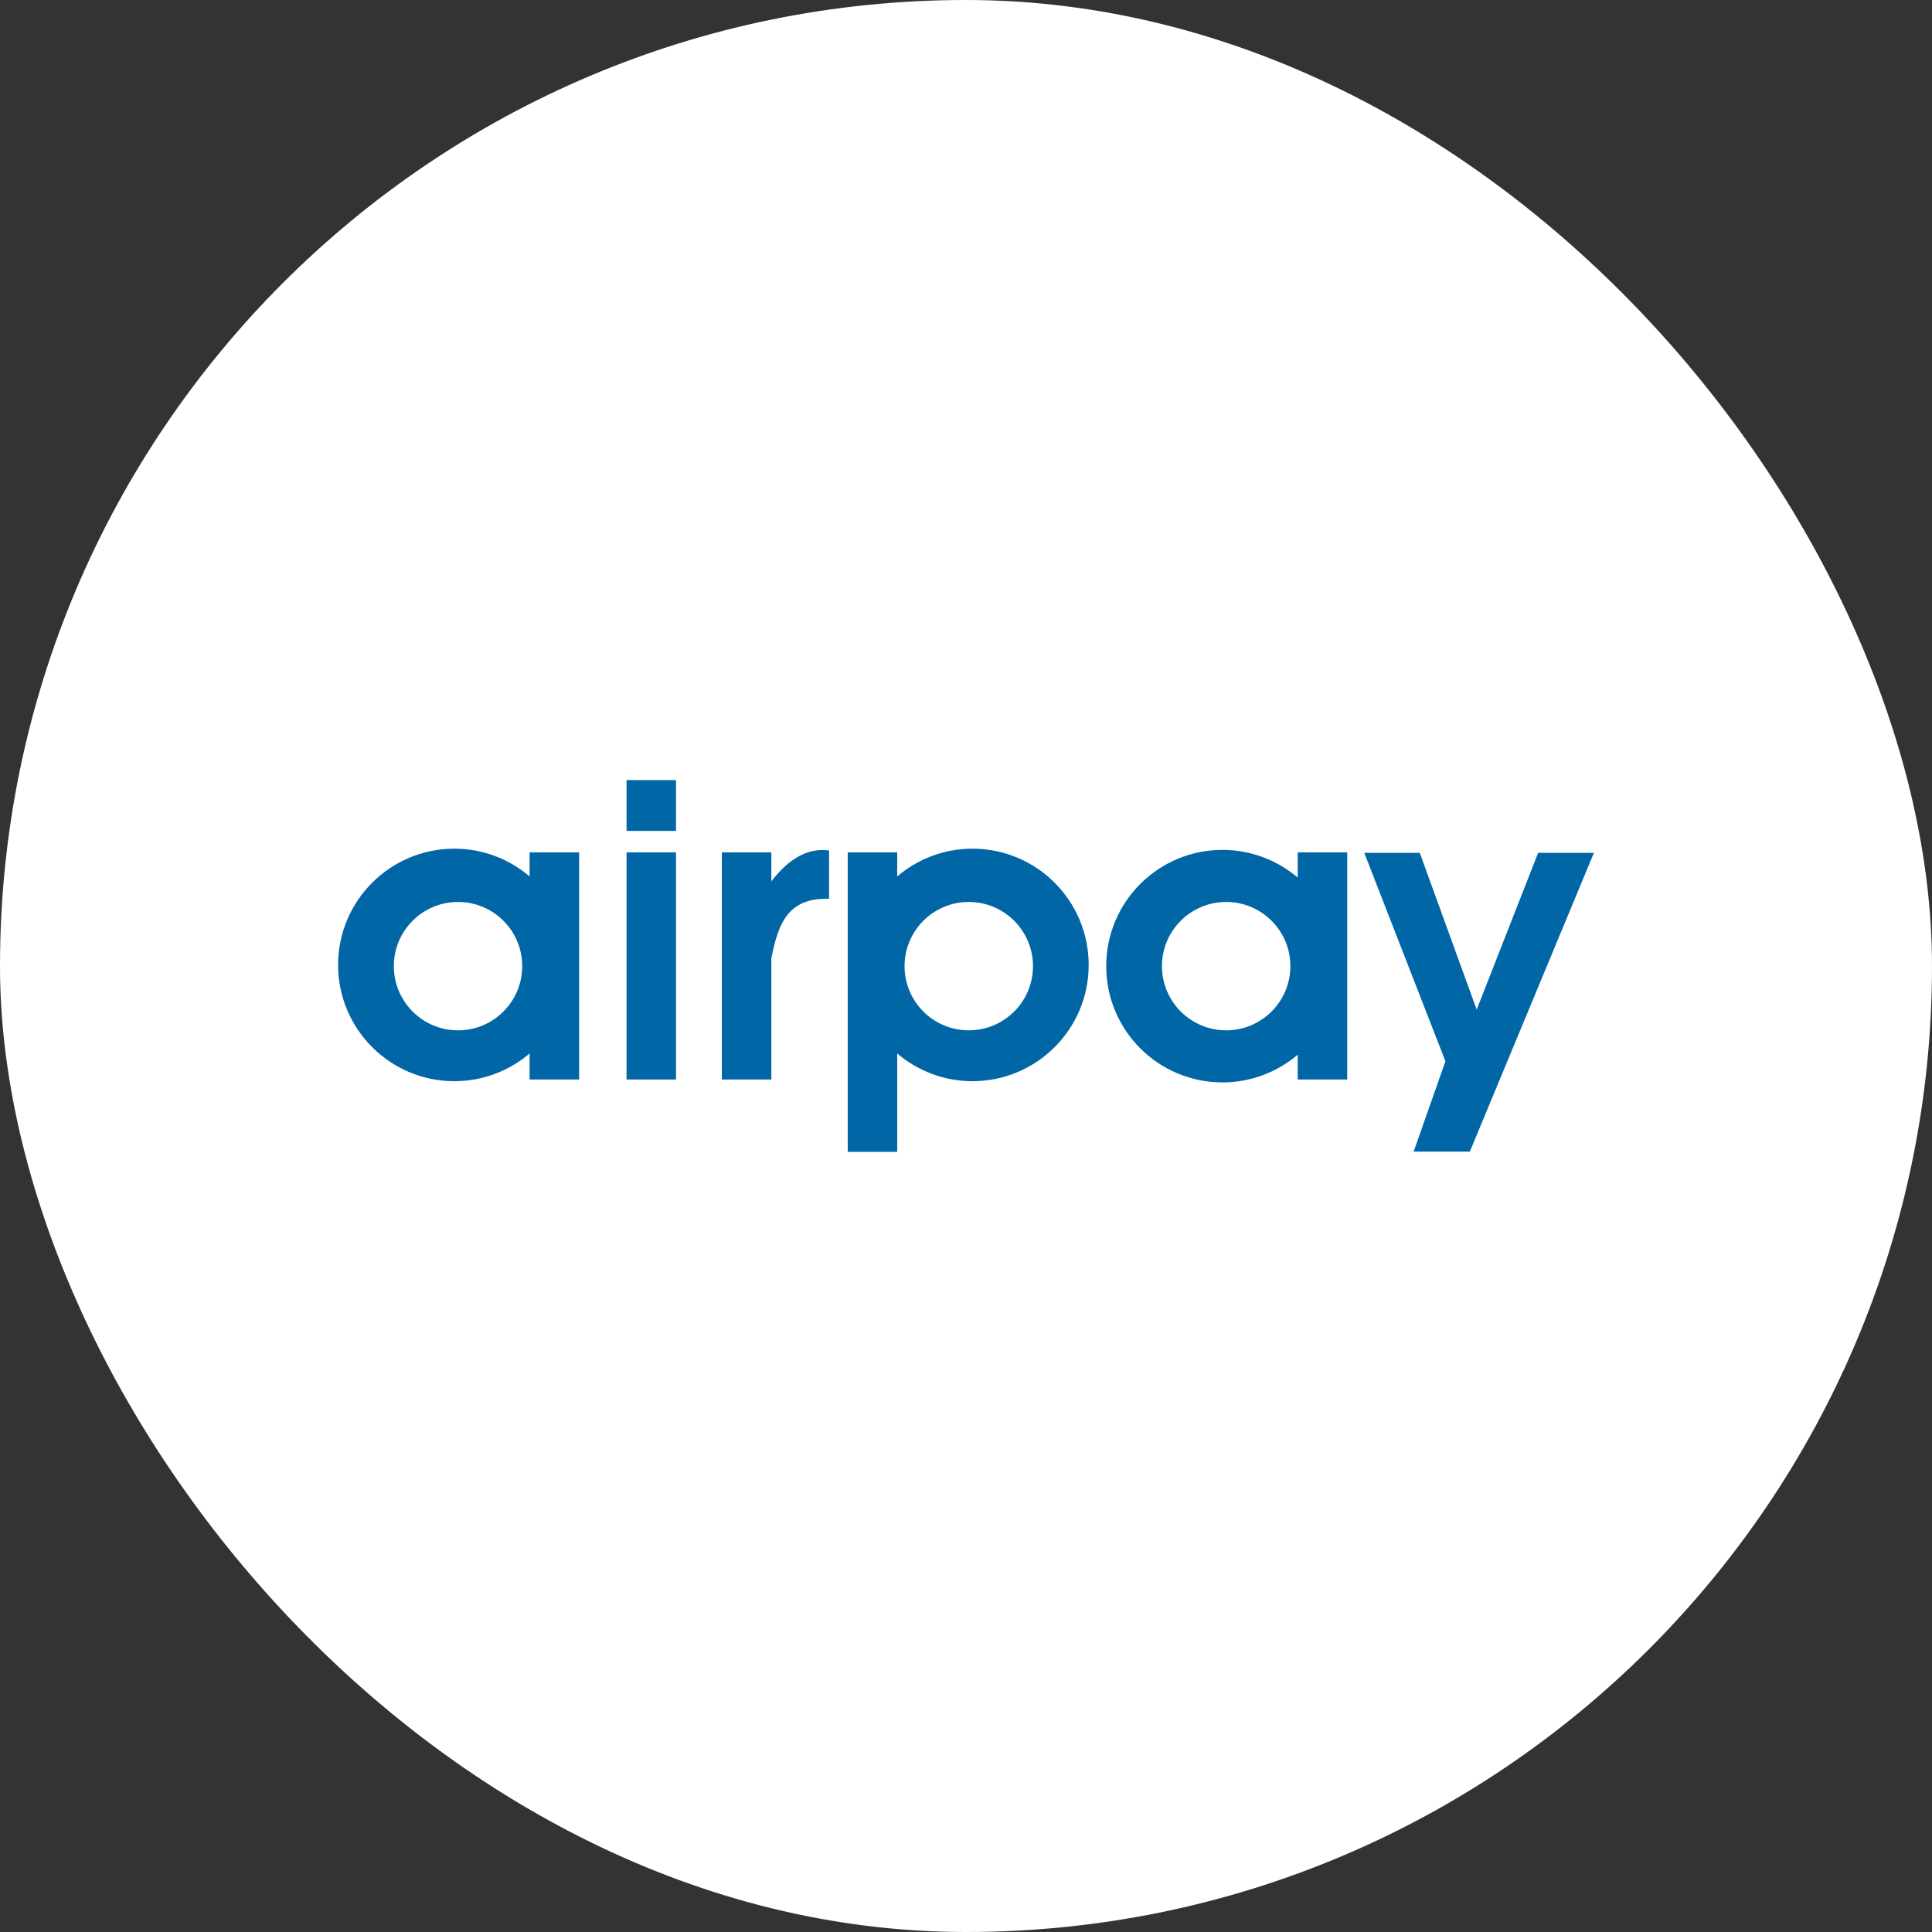
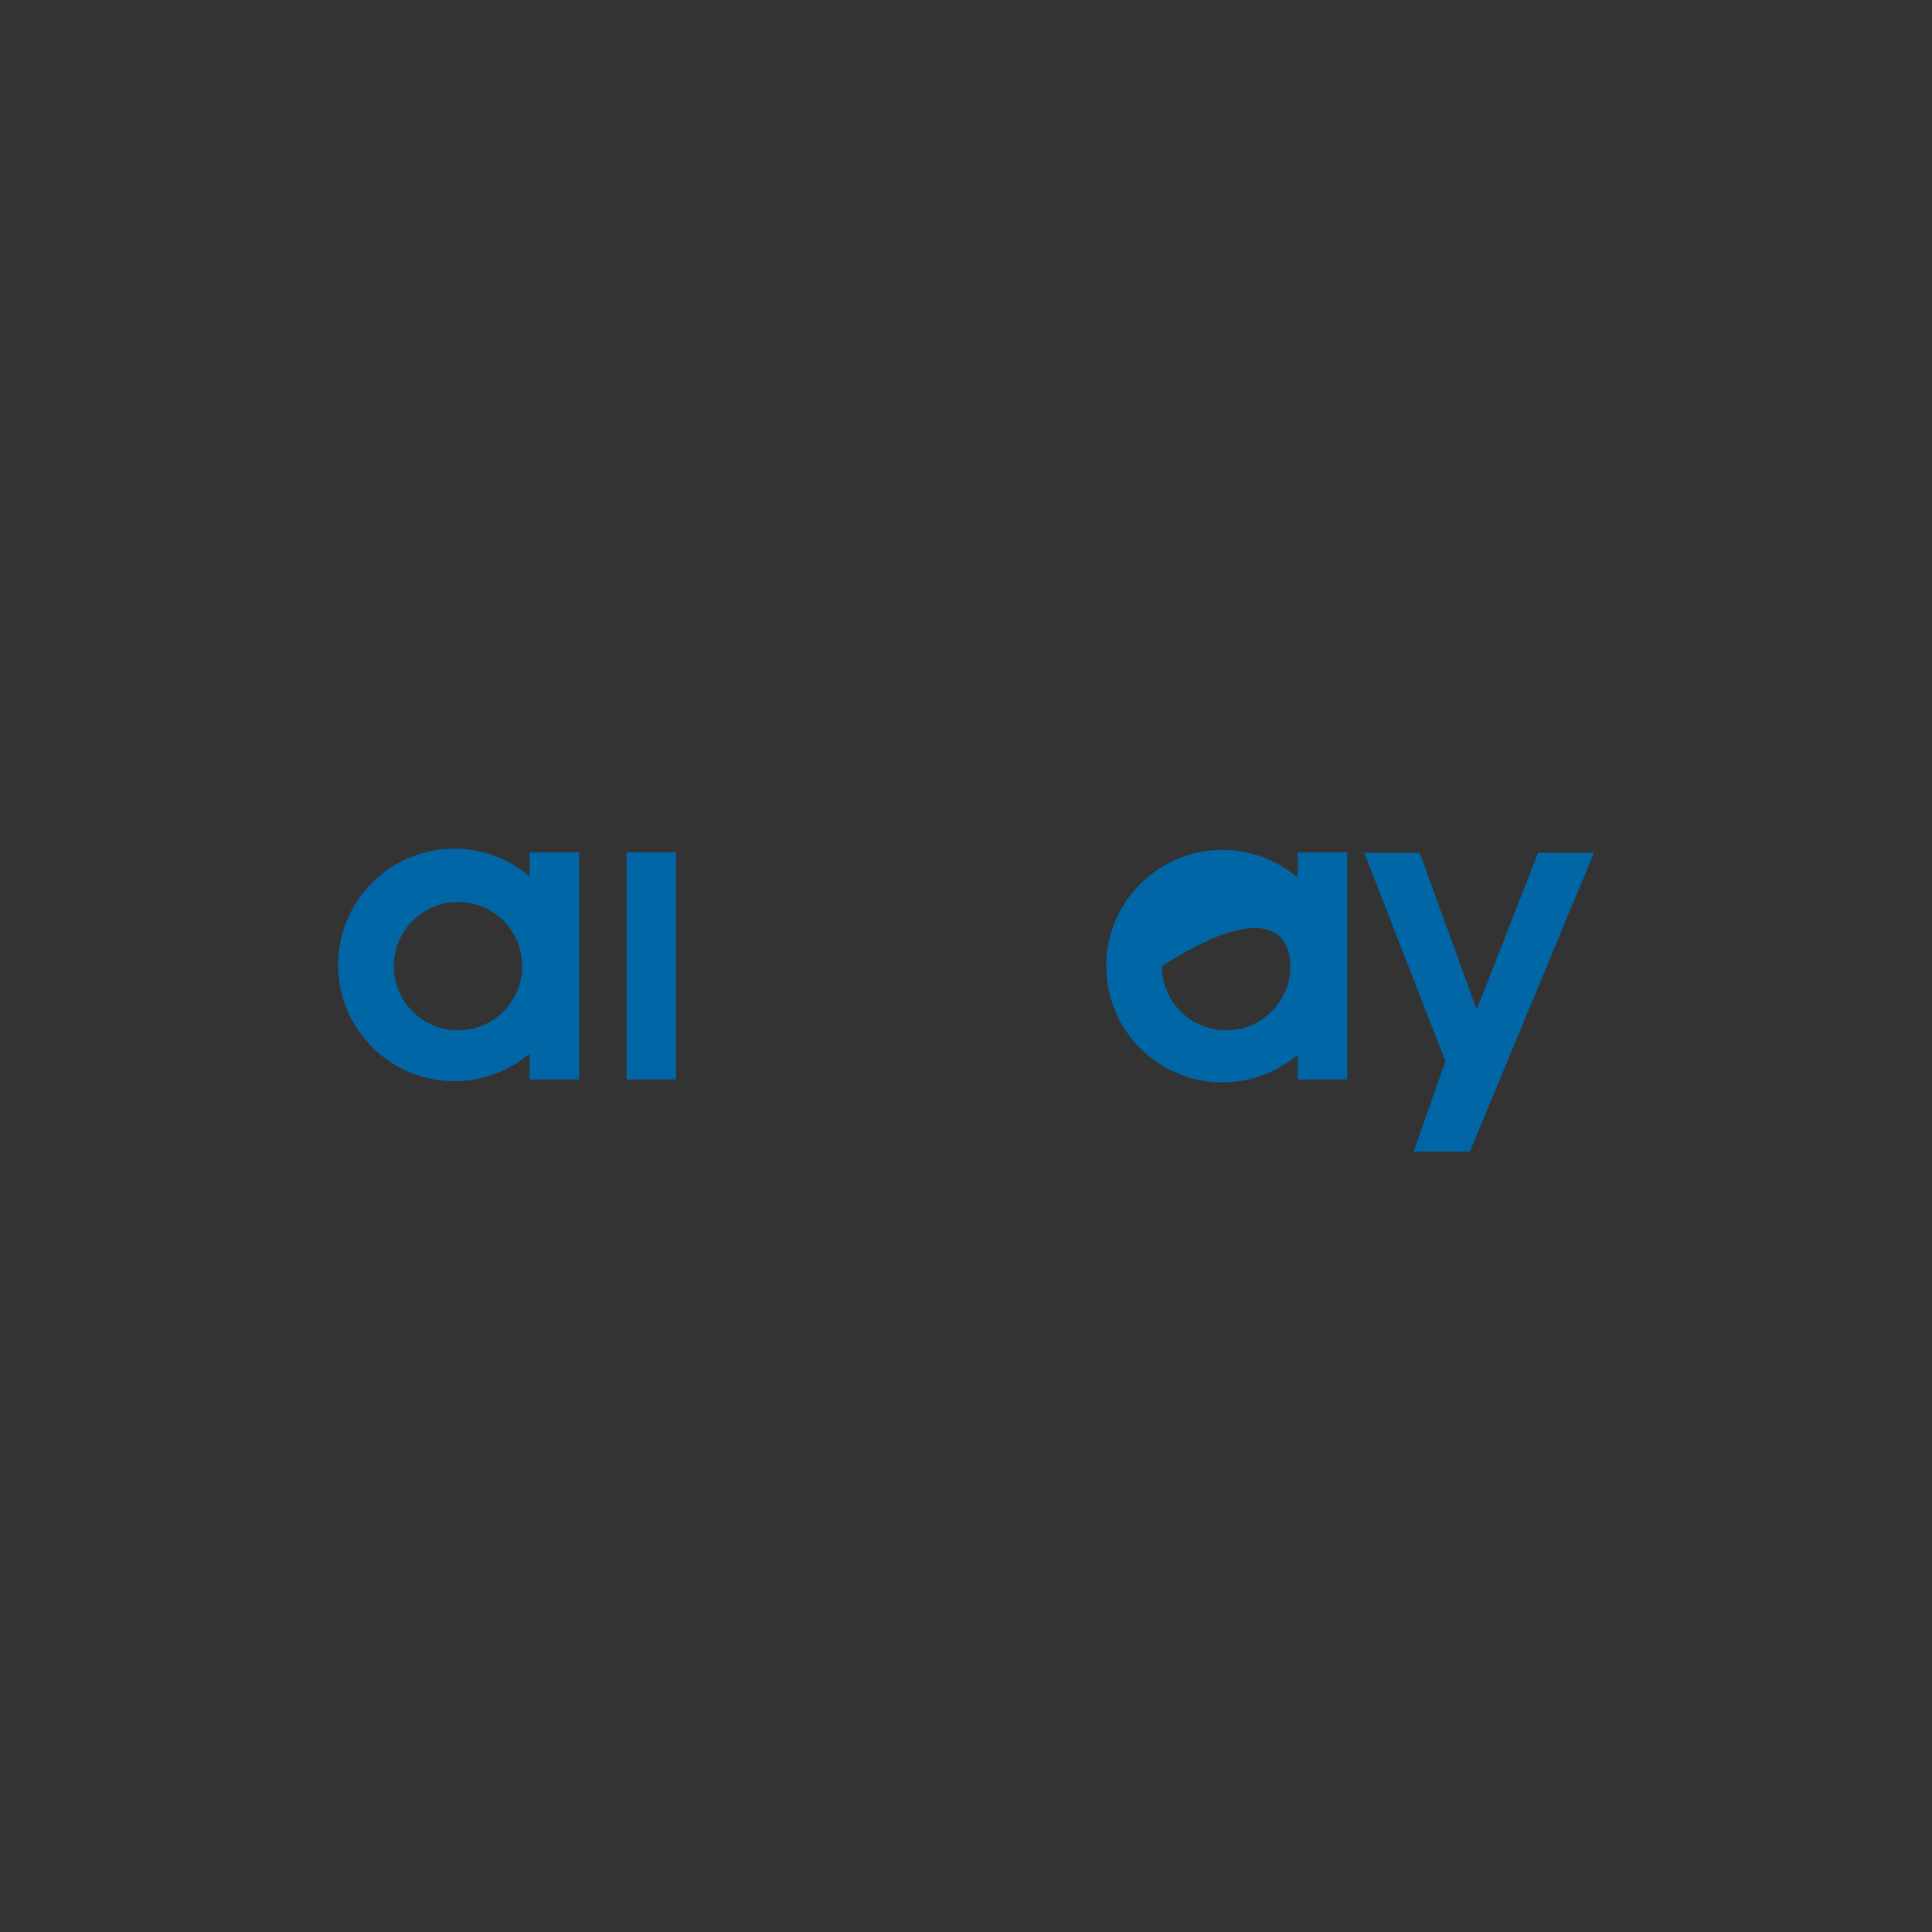
<svg xmlns="http://www.w3.org/2000/svg" width="40" height="40" viewBox="0 0 40 40" fill="none">
  <rect x="0" y="0" width="40" height="40" fill="#333333" stroke="none" />
-   <rect width="40" height="40" rx="20" fill="white" />
  <path d="M10.965 17.647V18.145C10.545 17.788 10.001 17.571 9.407 17.571C8.078 17.571 7 18.649 7 19.978C7 21.307 8.078 22.385 9.407 22.385C10.001 22.385 10.545 22.168 10.965 21.811V22.35H11.99V17.647H10.965ZM9.483 21.332C8.749 21.332 8.154 20.737 8.154 20.003C8.154 19.269 8.749 18.674 9.483 18.674C10.217 18.674 10.812 19.269 10.812 20.003C10.812 20.737 10.217 21.332 9.483 21.332Z" fill="#0066A6" />
  <path d="M13.996 17.647H12.972V22.35H13.996V17.647Z" fill="#0066A6" />
-   <path d="M13.996 16.151H12.972V17.203H13.996V16.151Z" fill="#0066A6" />
-   <path d="M15.97 18.247V17.647H14.945V22.35H15.97V19.837C16.102 19.195 16.271 18.575 17.165 18.61C17.165 18.277 17.165 17.943 17.165 17.609C16.767 17.553 16.367 17.731 15.97 18.247Z" fill="#0066A6" />
-   <path d="M20.133 17.571C19.539 17.571 18.996 17.788 18.576 18.145V17.647H17.551V23.849H18.576V21.811C18.996 22.168 19.539 22.385 20.133 22.385C21.463 22.385 22.54 21.307 22.54 19.978C22.54 18.649 21.463 17.571 20.133 17.571ZM20.057 21.332C19.323 21.332 18.728 20.737 18.728 20.003C18.728 19.269 19.323 18.674 20.057 18.674C20.791 18.674 21.387 19.269 21.387 20.003C21.387 20.737 20.791 21.332 20.057 21.332Z" fill="#0066A6" />
-   <path d="M26.868 17.647V18.17C26.448 17.813 25.904 17.596 25.31 17.596C23.981 17.596 22.903 18.674 22.903 20.003C22.903 21.332 23.981 22.41 25.31 22.41C25.904 22.41 26.448 22.193 26.868 21.836V22.35H27.893V17.647H26.868ZM25.386 21.332C24.652 21.332 24.057 20.737 24.057 20.003C24.057 19.269 24.652 18.674 25.386 18.674C26.12 18.674 26.716 19.269 26.716 20.003C26.715 20.737 26.12 21.332 25.386 21.332Z" fill="#0066A6" />
+   <path d="M26.868 17.647V18.17C26.448 17.813 25.904 17.596 25.31 17.596C23.981 17.596 22.903 18.674 22.903 20.003C22.903 21.332 23.981 22.41 25.31 22.41C25.904 22.41 26.448 22.193 26.868 21.836V22.35H27.893V17.647H26.868ZM25.386 21.332C24.652 21.332 24.057 20.737 24.057 20.003C26.12 18.674 26.716 19.269 26.716 20.003C26.715 20.737 26.12 21.332 25.386 21.332Z" fill="#0066A6" />
  <path d="M28.246 17.658H29.395L30.573 20.903L31.845 17.658H33L30.431 23.843H29.268L29.926 21.972L28.246 17.658Z" fill="#0066A6" />
</svg>